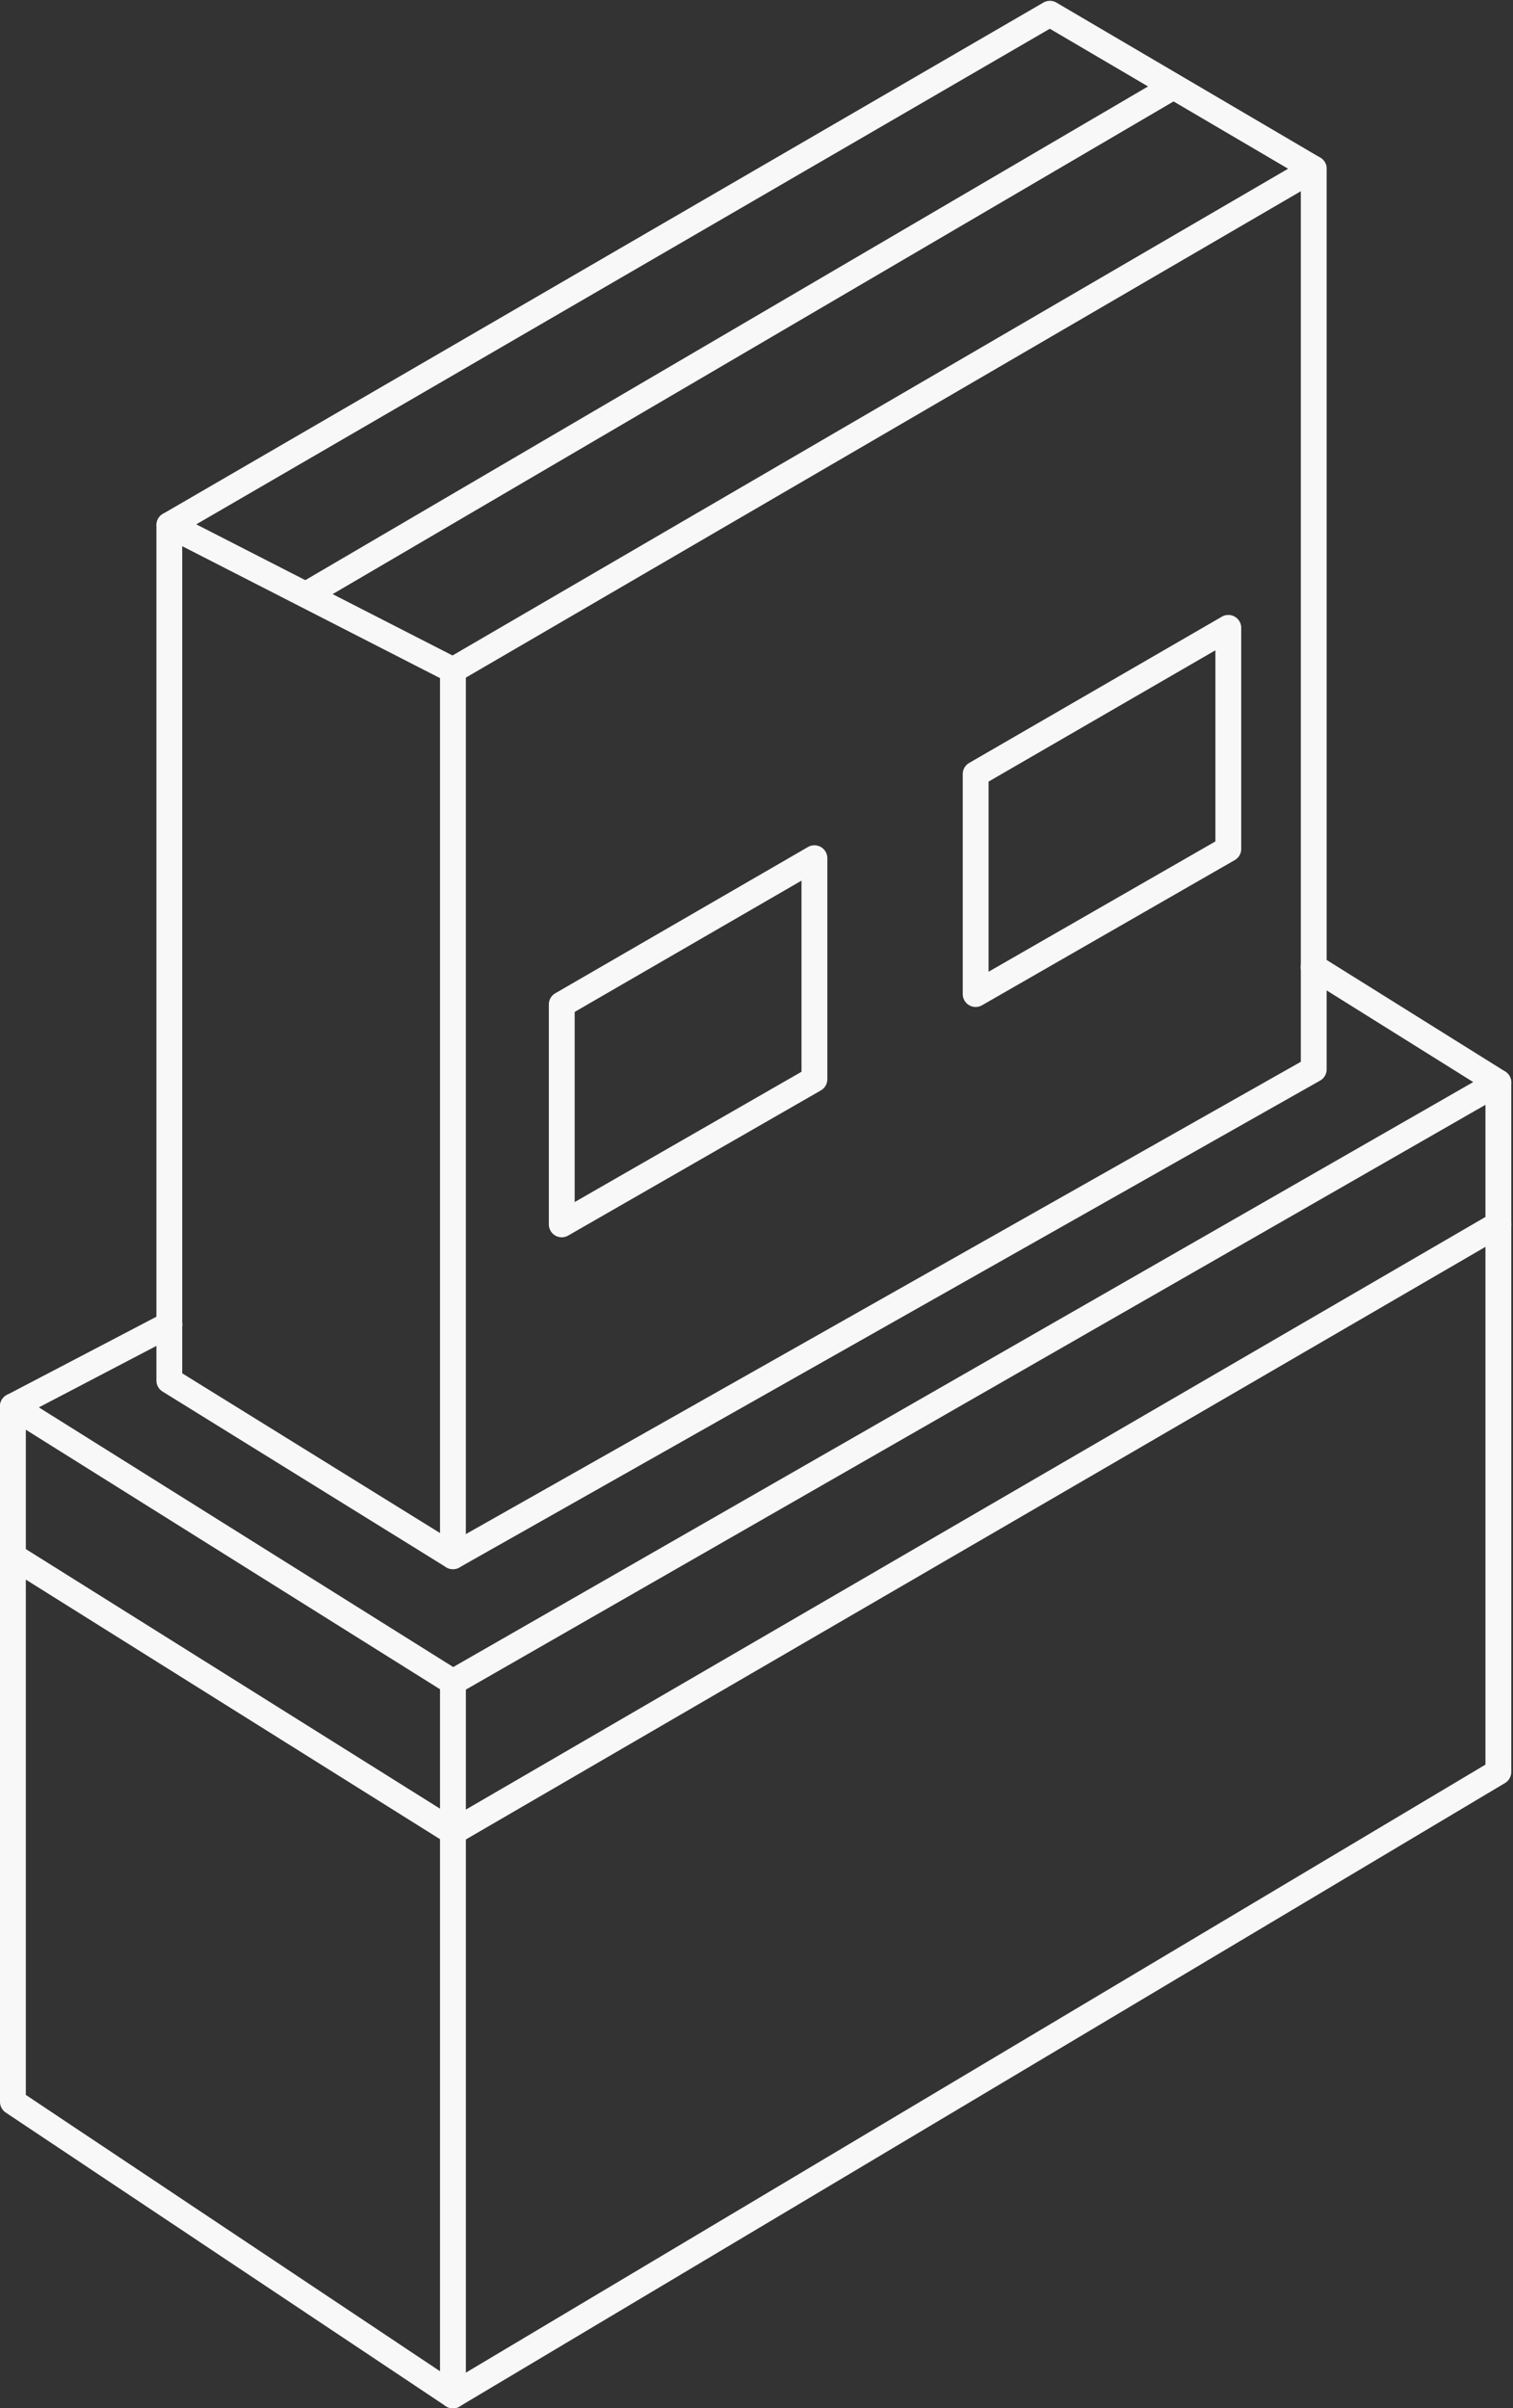
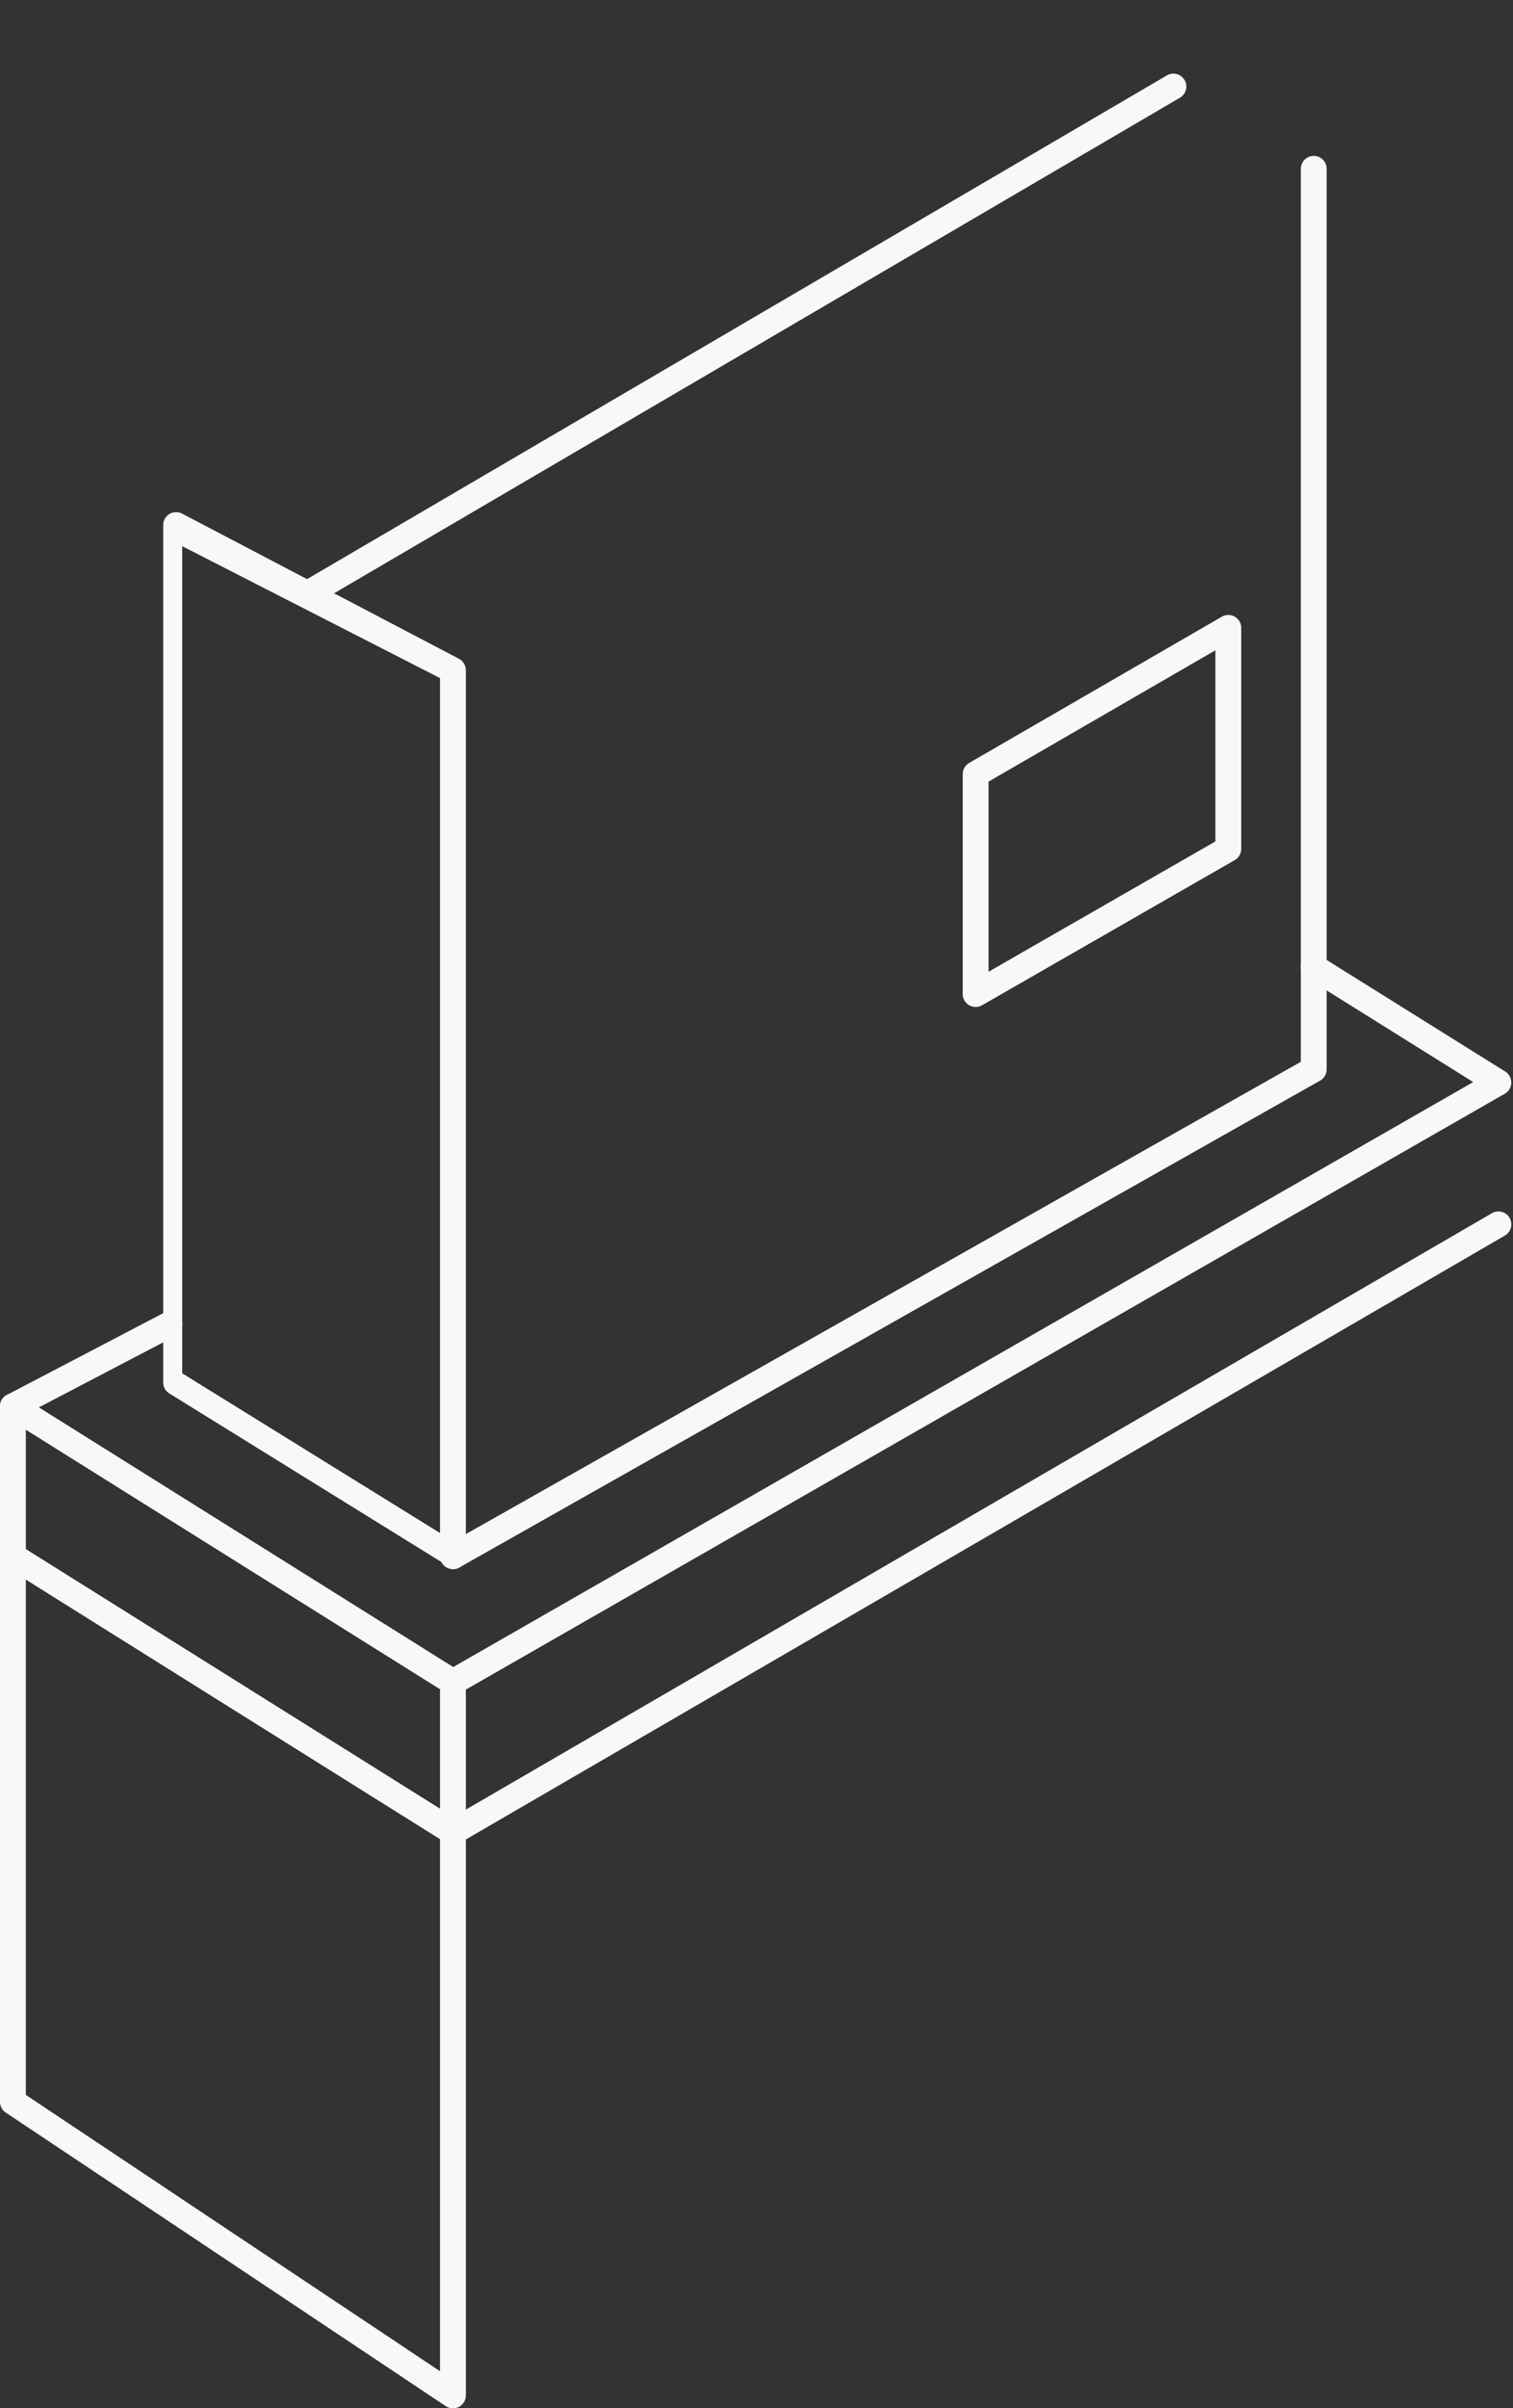
<svg xmlns="http://www.w3.org/2000/svg" data-name="Layer 2" fill="#000000" height="279.6" preserveAspectRatio="xMidYMid meet" version="1" viewBox="-0.0 -0.1 175.7 279.6" width="175.7" zoomAndPan="magnify">
  <rect x="-0.0" y="-0.1" width="175.7" height="279.6" fill="#333333" stroke="none" />
  <g id="change1_1">
-     <path d="M52.6,182.083a1.5,1.5,0,0,1-.79-.224l-32.937-20.4a1.5,1.5,0,0,1-.71-1.275V60.862a1.5,1.5,0,0,1,2.183-1.336L53.281,76.377a1.5,1.5,0,0,1,.817,1.335V180.583a1.5,1.5,0,0,1-1.5,1.5ZM21.161,159.345,51.1,177.89V78.63L21.161,63.314Z" fill="#f8f8f8" />
+     <path d="M52.6,182.083l-32.937-20.4a1.5,1.5,0,0,1-.71-1.275V60.862a1.5,1.5,0,0,1,2.183-1.336L53.281,76.377a1.5,1.5,0,0,1,.817,1.335V180.583a1.5,1.5,0,0,1-1.5,1.5ZM21.161,159.345,51.1,177.89V78.63L21.161,63.314Z" fill="#f8f8f8" />
  </g>
  <g id="change1_2">
-     <path d="M52.6,79.212a1.5,1.5,0,0,1-.756-2.8l97.741-56.922L121.912,3.237,20.414,62.159a1.5,1.5,0,0,1-1.506-2.594L121.164.2a1.5,1.5,0,0,1,1.513,0l30.638,18a1.5,1.5,0,0,1,0,2.59L53.353,79.008A1.487,1.487,0,0,1,52.6,79.212Z" fill="#f8f8f8" />
-   </g>
+     </g>
  <g id="change1_3">
    <path d="M36.131,70.1a1.5,1.5,0,0,1-.76-2.794L135.524,8.645a1.5,1.5,0,0,1,1.515,2.589L36.888,69.9A1.5,1.5,0,0,1,36.131,70.1Z" fill="#f8f8f8" />
  </g>
  <g id="change1_4">
    <path d="M52.6,182.083a1.5,1.5,0,0,1-.739-2.806l99.2-56.1V19.5a1.5,1.5,0,0,1,3,0V124.053a1.5,1.5,0,0,1-.762,1.306l-99.957,56.53A1.491,1.491,0,0,1,52.6,182.083Z" fill="#f8f8f8" />
  </g>
  <g id="change1_5">
-     <path d="M65.236,143.553a1.5,1.5,0,0,1-1.5-1.5V116.521a1.5,1.5,0,0,1,.749-1.3l29.34-16.979a1.5,1.5,0,0,1,2.251,1.3V125.2a1.5,1.5,0,0,1-.753,1.3l-29.34,16.851A1.5,1.5,0,0,1,65.236,143.553Zm1.5-26.167v22.076l26.34-15.128v-22.19Z" fill="#f8f8f8" />
-   </g>
+     </g>
  <g id="change1_6">
    <path d="M113.3,116.811a1.5,1.5,0,0,1-1.5-1.5V89.779a1.5,1.5,0,0,1,.749-1.3L141.889,71.5a1.5,1.5,0,0,1,2.251,1.3V98.46a1.5,1.5,0,0,1-.753,1.3l-29.34,16.851A1.5,1.5,0,0,1,113.3,116.811Zm1.5-26.166V112.72l26.34-15.128V75.4Z" fill="#f8f8f8" />
  </g>
  <g id="change1_7">
    <path d="M52.6,196.694a1.5,1.5,0,0,1-.8-.228L.7,164.452a1.5,1.5,0,0,1,.1-2.6l18.161-9.493a1.5,1.5,0,1,1,1.39,2.658L4.513,163.3l48.119,30.147,118.451-67.916L151.76,113.453a1.5,1.5,0,1,1,1.59-2.544l21.447,13.4a1.5,1.5,0,0,1-.049,2.573L53.344,196.5A1.5,1.5,0,0,1,52.6,196.694Z" fill="#f8f8f8" />
  </g>
  <g id="change1_8">
    <path d="M52.6,279.511a1.507,1.507,0,0,1-.833-.252L.668,245.174A1.5,1.5,0,0,1,0,243.926V163.181a1.5,1.5,0,0,1,3,0v79.942l48.1,32.084V195.194a1.5,1.5,0,0,1,3,0v82.817a1.5,1.5,0,0,1-1.5,1.5Z" fill="#f8f8f8" />
  </g>
  <g id="change1_9">
-     <path d="M52.6,279.511a1.5,1.5,0,0,1-.769-2.788L172.5,204.776V125.585a1.5,1.5,0,1,1,3,0v80.043a1.5,1.5,0,0,1-.731,1.288L53.366,279.3A1.489,1.489,0,0,1,52.6,279.511Z" fill="#f8f8f8" />
-   </g>
+     </g>
  <g id="change1_10">
    <path d="M52.6,214.1a1.506,1.506,0,0,1-.8-.229L.7,181.855A1.5,1.5,0,1,1,2.3,179.312l50.33,31.539,120.621-70.095a1.5,1.5,0,0,1,1.508,2.594L53.351,213.9A1.5,1.5,0,0,1,52.6,214.1Z" fill="#f8f8f8" />
  </g>
</svg>